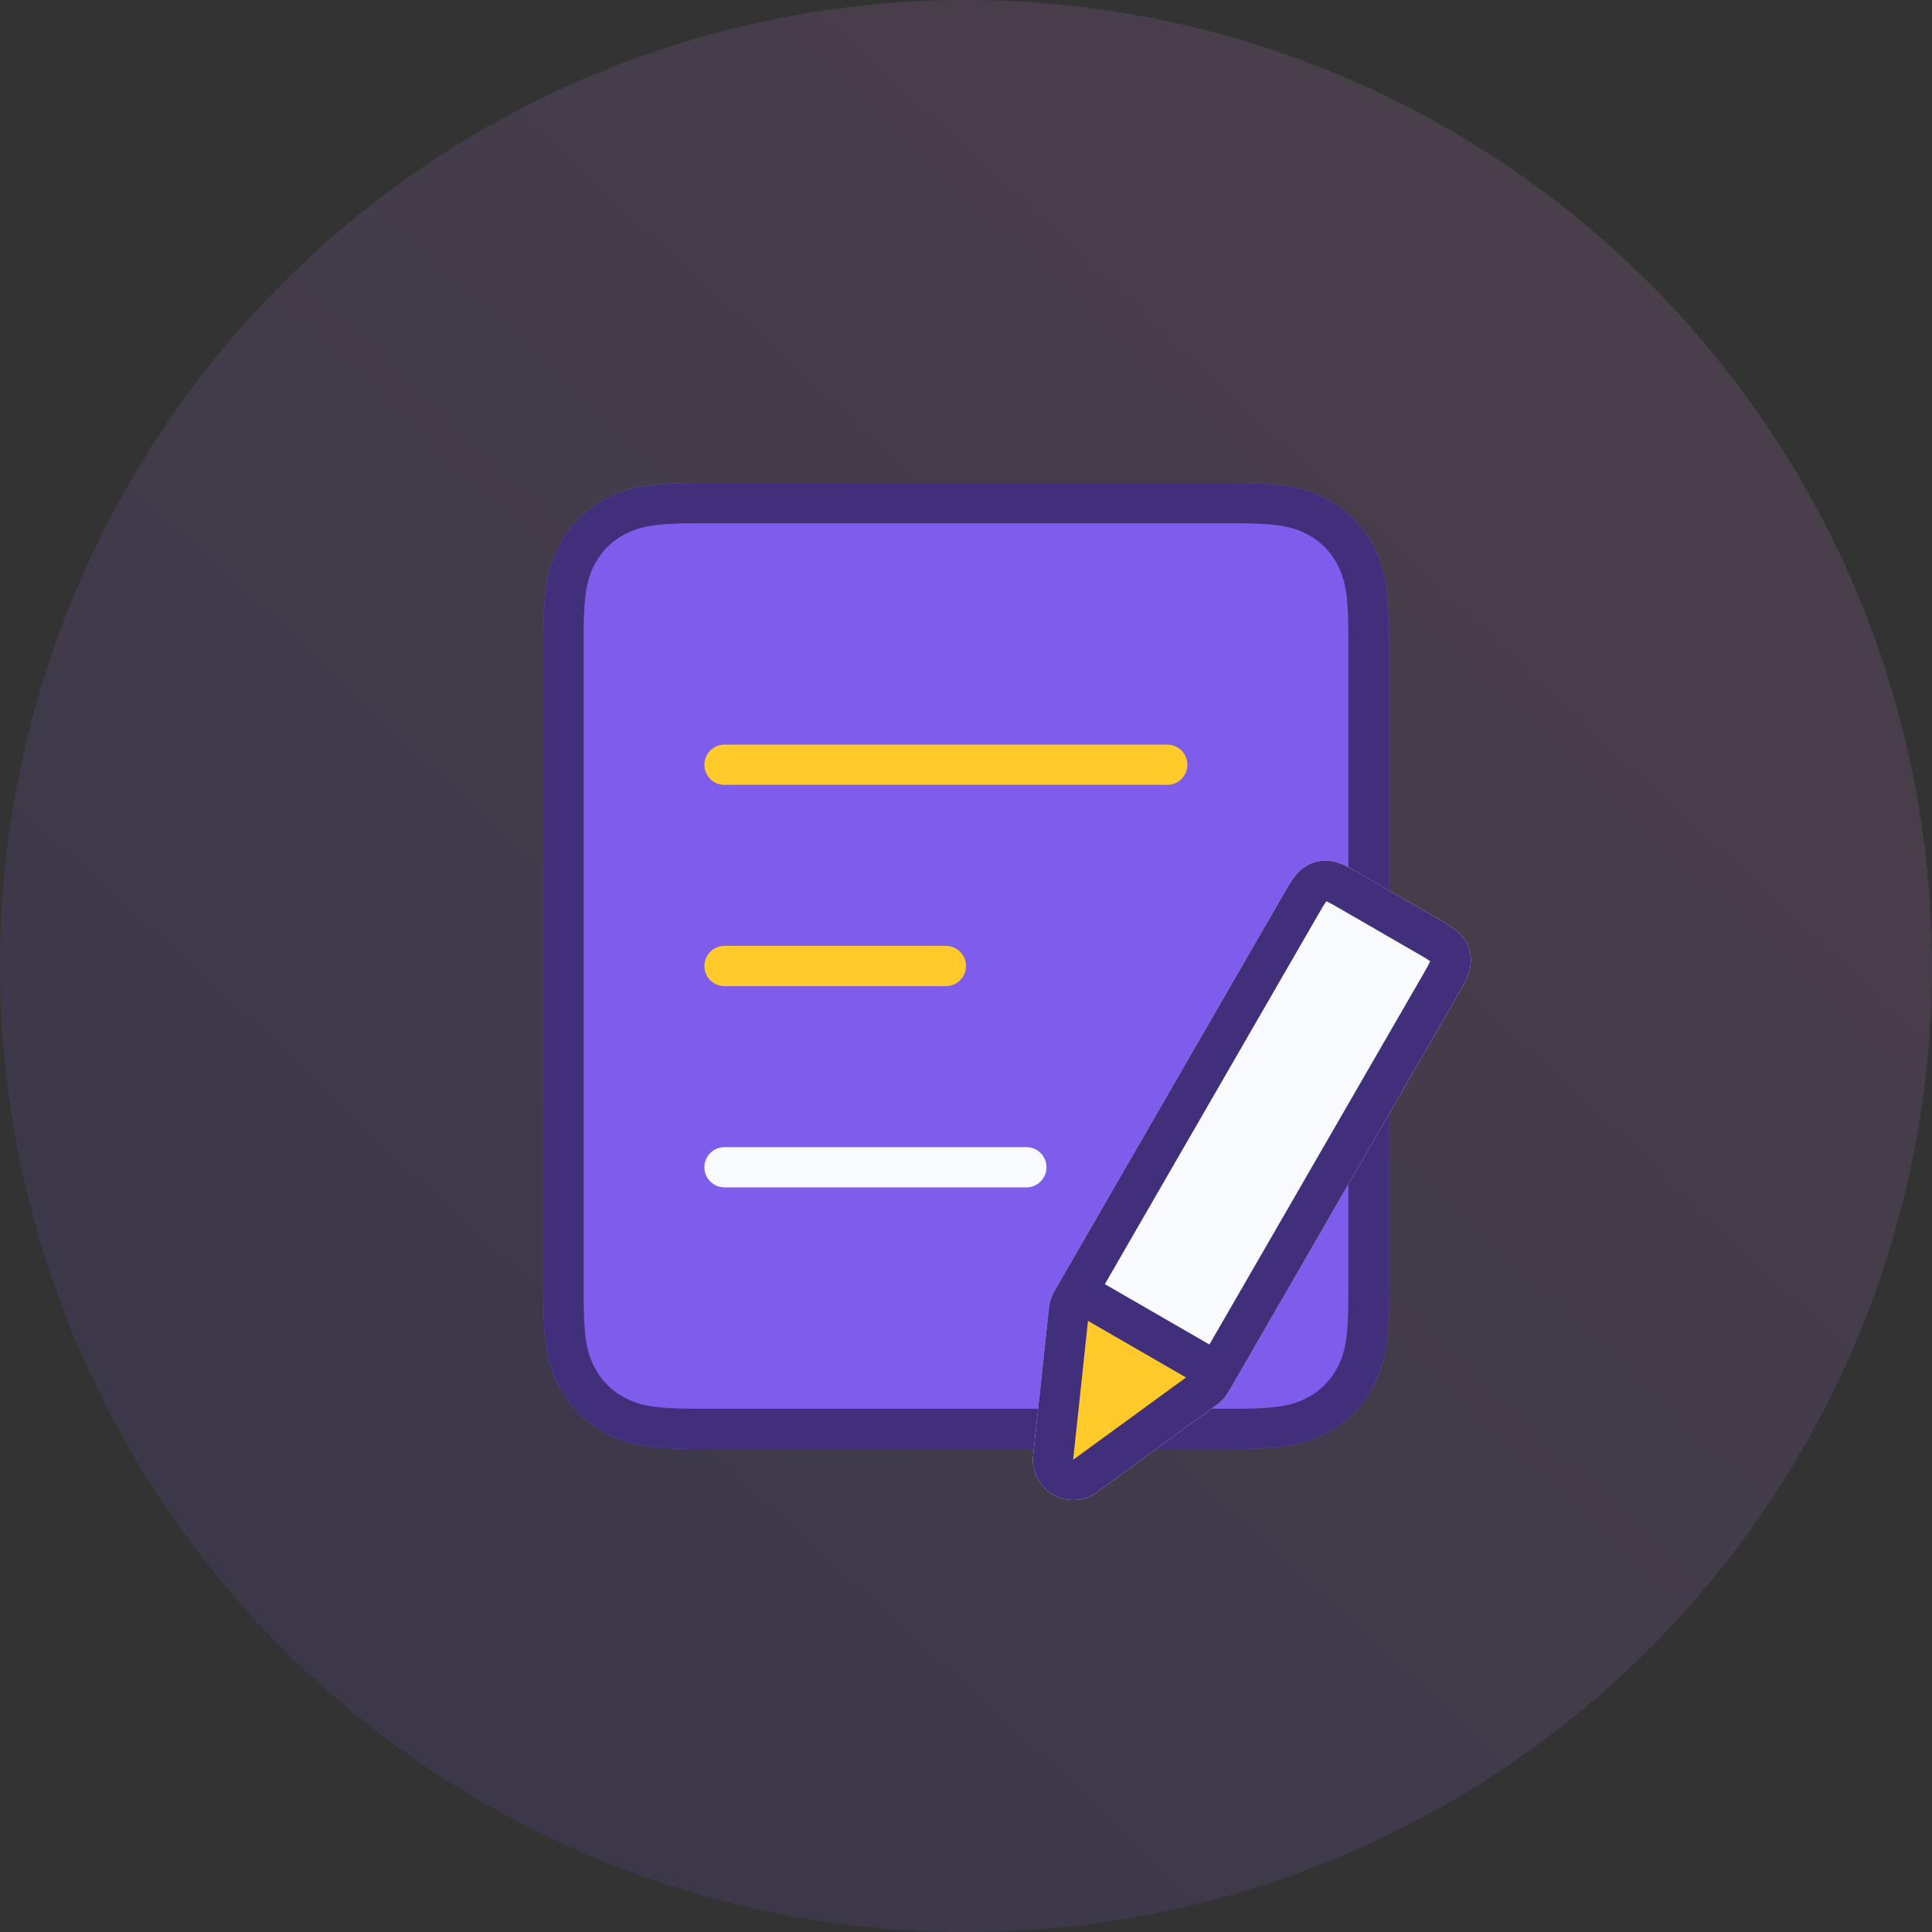
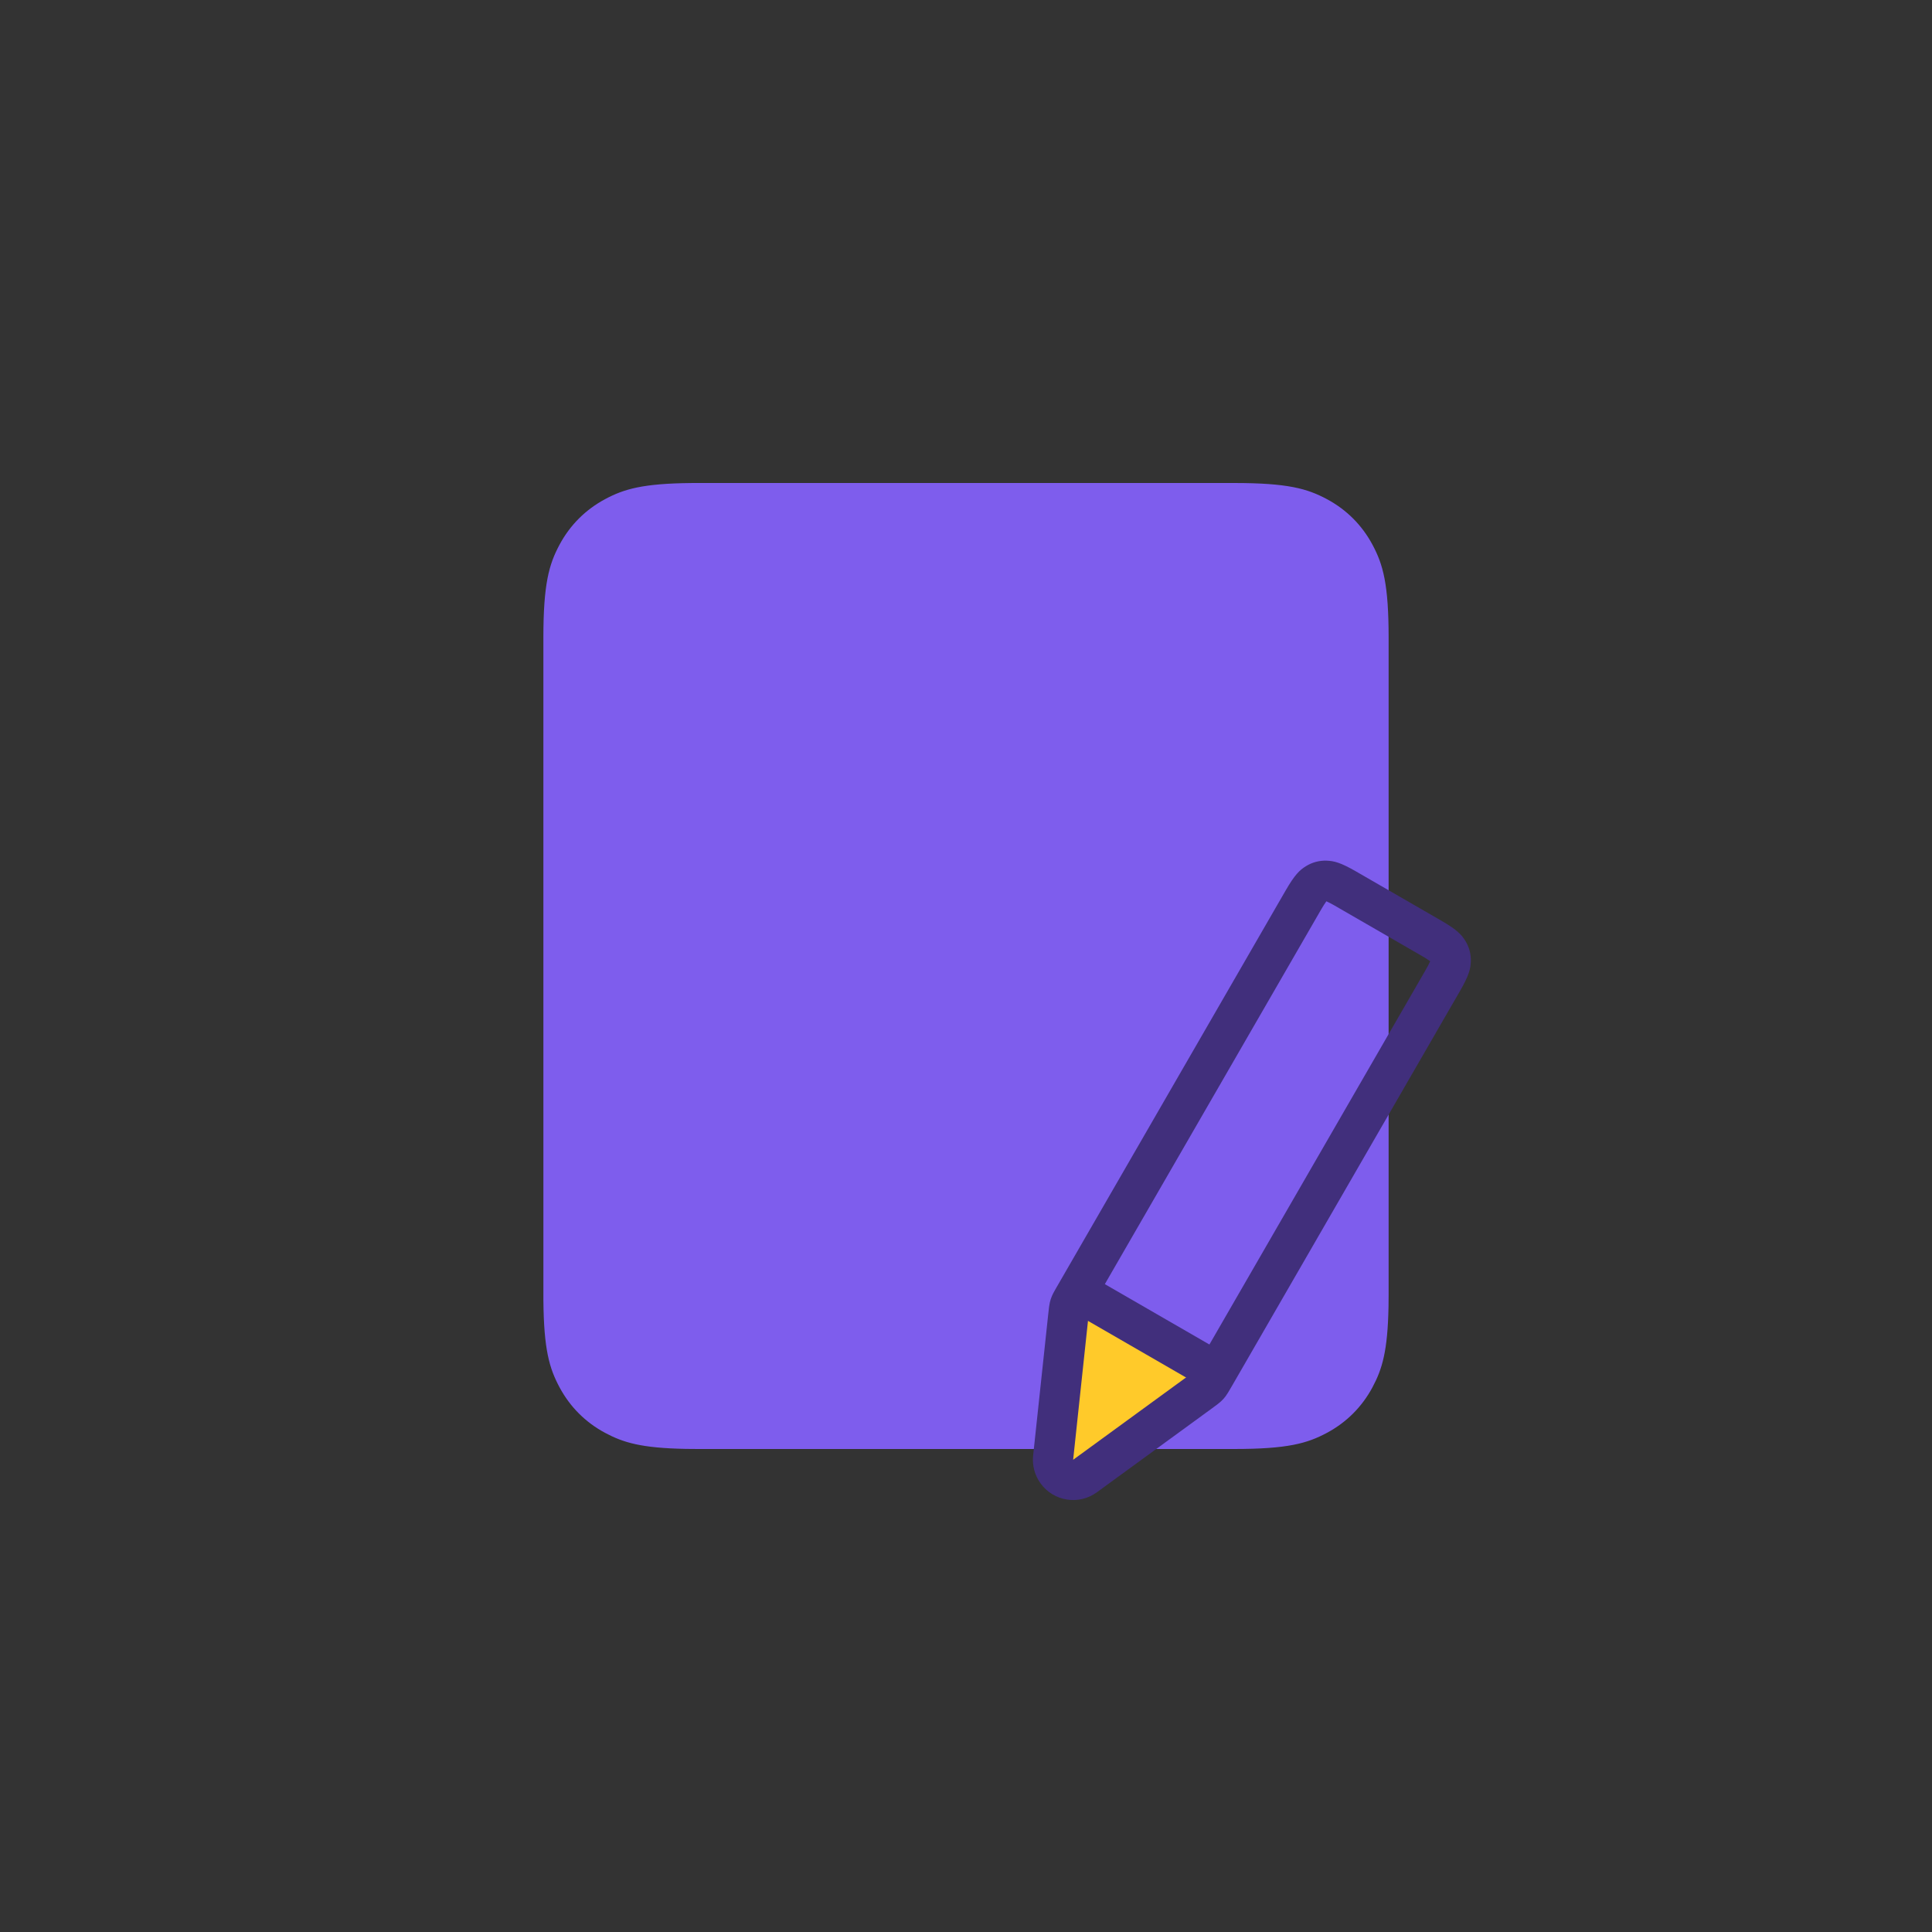
<svg xmlns="http://www.w3.org/2000/svg" width="96" height="96" viewBox="0 0 96 96">
  <rect x="0" y="0" width="96" height="96" fill="#333333" stroke="none" />
  <defs>
    <linearGradient id="a" x1="87.806%" x2="23.068%" y1="14.984%" y2="84.604%">
      <stop offset="0%" stop-color="#F096F7" />
      <stop offset="100%" stop-color="#7E5DED" />
    </linearGradient>
  </defs>
  <g fill="none" fill-rule="evenodd">
-     <circle cx="48" cy="48" r="48" fill="url(#a)" opacity=".12" />
    <path fill="#7E5DED" d="M34.379,24.001 L61.308,24 C63.983,24 64.953,24.278 65.931,24.801 C66.908,25.324 67.676,26.092 68.199,27.069 C68.722,28.047 69,29.017 69,31.692 L69,64.308 L68.995,64.918 C68.954,67.138 68.68,68.031 68.199,68.931 C67.676,69.908 66.908,70.676 65.931,71.199 C64.953,71.722 63.983,72 61.308,72 L34.692,72 L34.082,71.995 C31.862,71.954 30.969,71.68 30.069,71.199 C29.092,70.676 28.324,69.908 27.801,68.931 C27.299,67.992 27.023,67.061 27.001,64.621 L27,31.692 C27,29.017 27.278,28.047 27.801,27.069 C28.324,26.092 29.092,25.324 30.069,24.801 C31.008,24.299 31.939,24.023 34.379,24.001 Z" />
-     <path fill="#412F7C" fill-rule="nonzero" d="M61.308,24 C63.983,24 64.953,24.278 65.931,24.801 C66.908,25.324 67.676,26.092 68.199,27.069 C68.722,28.047 69,29.017 69,31.692 L69,64.308 C69,66.983 68.722,67.953 68.199,68.931 C67.676,69.908 66.908,70.676 65.931,71.199 C64.953,71.722 63.983,72 61.308,72 L34.692,72 C32.017,72 31.047,71.722 30.069,71.199 C29.092,70.676 28.324,69.908 27.801,68.931 C27.278,67.953 27,66.983 27,64.308 L27,31.692 C27,29.017 27.278,28.047 27.801,27.069 C28.324,26.092 29.092,25.324 30.069,24.801 C31.047,24.278 32.017,24 34.692,24 L61.308,24 Z M34.692,26 C32.555,26 31.795,26.147 31.013,26.565 C30.383,26.902 29.902,27.383 29.565,28.013 C29.166,28.759 29.014,29.486 29.001,31.409 L29.001,64.591 C29.014,66.514 29.166,67.241 29.565,67.987 C29.902,68.617 30.383,69.098 31.013,69.435 C31.795,69.853 32.555,70 34.692,70 L61.308,70 C63.445,70 64.205,69.853 64.987,69.435 C65.617,69.098 66.098,68.617 66.435,67.987 C66.853,67.205 67,66.445 67,64.308 L67,31.692 C67,29.555 66.853,28.795 66.435,28.013 C66.098,27.383 65.617,26.902 64.987,26.565 C64.205,26.147 63.445,26 61.308,26 L34.692,26 Z" />
-     <path fill="#FFCA2A" d="M36 37 58 37C58.552 37 59 37.448 59 38 59 38.552 58.552 39 58 39L36 39C35.448 39 35 38.552 35 38 35 37.448 35.448 37 36 37ZM36 47 47 47C47.552 47 48 47.448 48 48 48 48.552 47.552 49 47 49L36 49C35.448 49 35 48.552 35 48 35 47.448 35.448 47 36 47Z" />
-     <path fill="#F9FAFD" d="M36,57 L51,57 C51.552,57 52,57.448 52,58 C52,58.552 51.552,59 51,59 L36,59 C35.448,59 35,58.552 35,58 C35,57.448 35.448,57 36,57 Z" />
    <g transform="rotate(30 -45.833 142.615)">
-       <path fill="#F9FAFE" d="M2.368,0.002 L7.436,-5.43461609e-13 C8.328,-5.43461609e-13 8.651,0.093 8.977,0.267 C9.303,0.441 9.559,0.697 9.733,1.023 C9.907,1.349 10,1.672 10,2.564 L9.998,25.54 C9.996,25.669 9.991,25.74 9.983,25.816 C9.97,25.938 9.947,26.044 9.91,26.161 L9.839,26.354 C9.806,26.435 9.761,26.54 9.689,26.701 L6.828,33.156 C6.381,34.166 5.199,34.622 4.19,34.174 C3.736,33.973 3.373,33.61 3.172,33.156 L0.161,26.354 C0.128,26.274 0.109,26.22 0.09,26.161 C0.053,26.044 0.03,25.938 0.017,25.816 L0.006,25.671 C0.003,25.615 0.002,25.548 0.001,25.455 L1.21332078e-12,2.564 C1.21332078e-12,1.672 0.093,1.349 0.267,1.023 C0.441,0.697 0.697,0.441 1.023,0.267 C1.324,0.106 1.623,0.015 2.368,0.002 Z" />
      <polygon fill="#FFCA2A" points="1.194 26.336 4.896 33.416 8.894 25.386 1.39 25.279" />
      <path fill="#412F7C" fill-rule="nonzero" d="M7.436,0 C8.328,0 8.651,0.093 8.977,0.267 C9.303,0.441 9.559,0.697 9.733,1.023 C9.907,1.349 10,1.672 10,2.564 L10,25.233 C10,25.585 9.996,25.694 9.983,25.816 C9.97,25.938 9.947,26.044 9.91,26.161 C9.873,26.278 9.832,26.379 9.689,26.701 L6.828,33.156 C6.381,34.166 5.199,34.622 4.19,34.174 C3.736,33.973 3.373,33.61 3.172,33.156 L0.311,26.701 C0.168,26.379 0.127,26.278 0.09,26.161 C0.053,26.044 0.03,25.938 0.017,25.816 C0.007,25.725 0.002,25.64 0.001,25.455 L1.8189894e-12,2.564 C1.8189894e-12,1.672 0.093,1.349 0.267,1.023 C0.441,0.697 0.697,0.441 1.023,0.267 C1.349,0.093 1.672,0 2.564,0 L7.436,0 Z M7.565,2.001 L2.435,2.001 C2.274,2.003 2.153,2.009 2.066,2.018 L2.022,2.022 L2.018,2.066 C2.009,2.153 2.003,2.274 2.001,2.435 L2,2.564 L2,25.233 L2,25.282 L2.001,25.462 C2.001,25.514 2.002,25.547 2.003,25.569 C2.019,25.617 2.045,25.677 2.101,25.805 L2.139,25.891 L5,32.346 L7.861,25.891 C7.944,25.702 7.978,25.624 7.994,25.583 C7.998,25.547 7.999,25.514 7.999,25.462 L8,25.326 L8,25.233 L8,2.564 C8,2.337 7.993,2.175 7.982,2.066 L7.977,2.022 L7.934,2.018 C7.847,2.009 7.726,2.003 7.565,2.001 Z" />
      <rect width="8" height="2" x="1" y="24" fill="#412F7C" />
    </g>
  </g>
</svg>